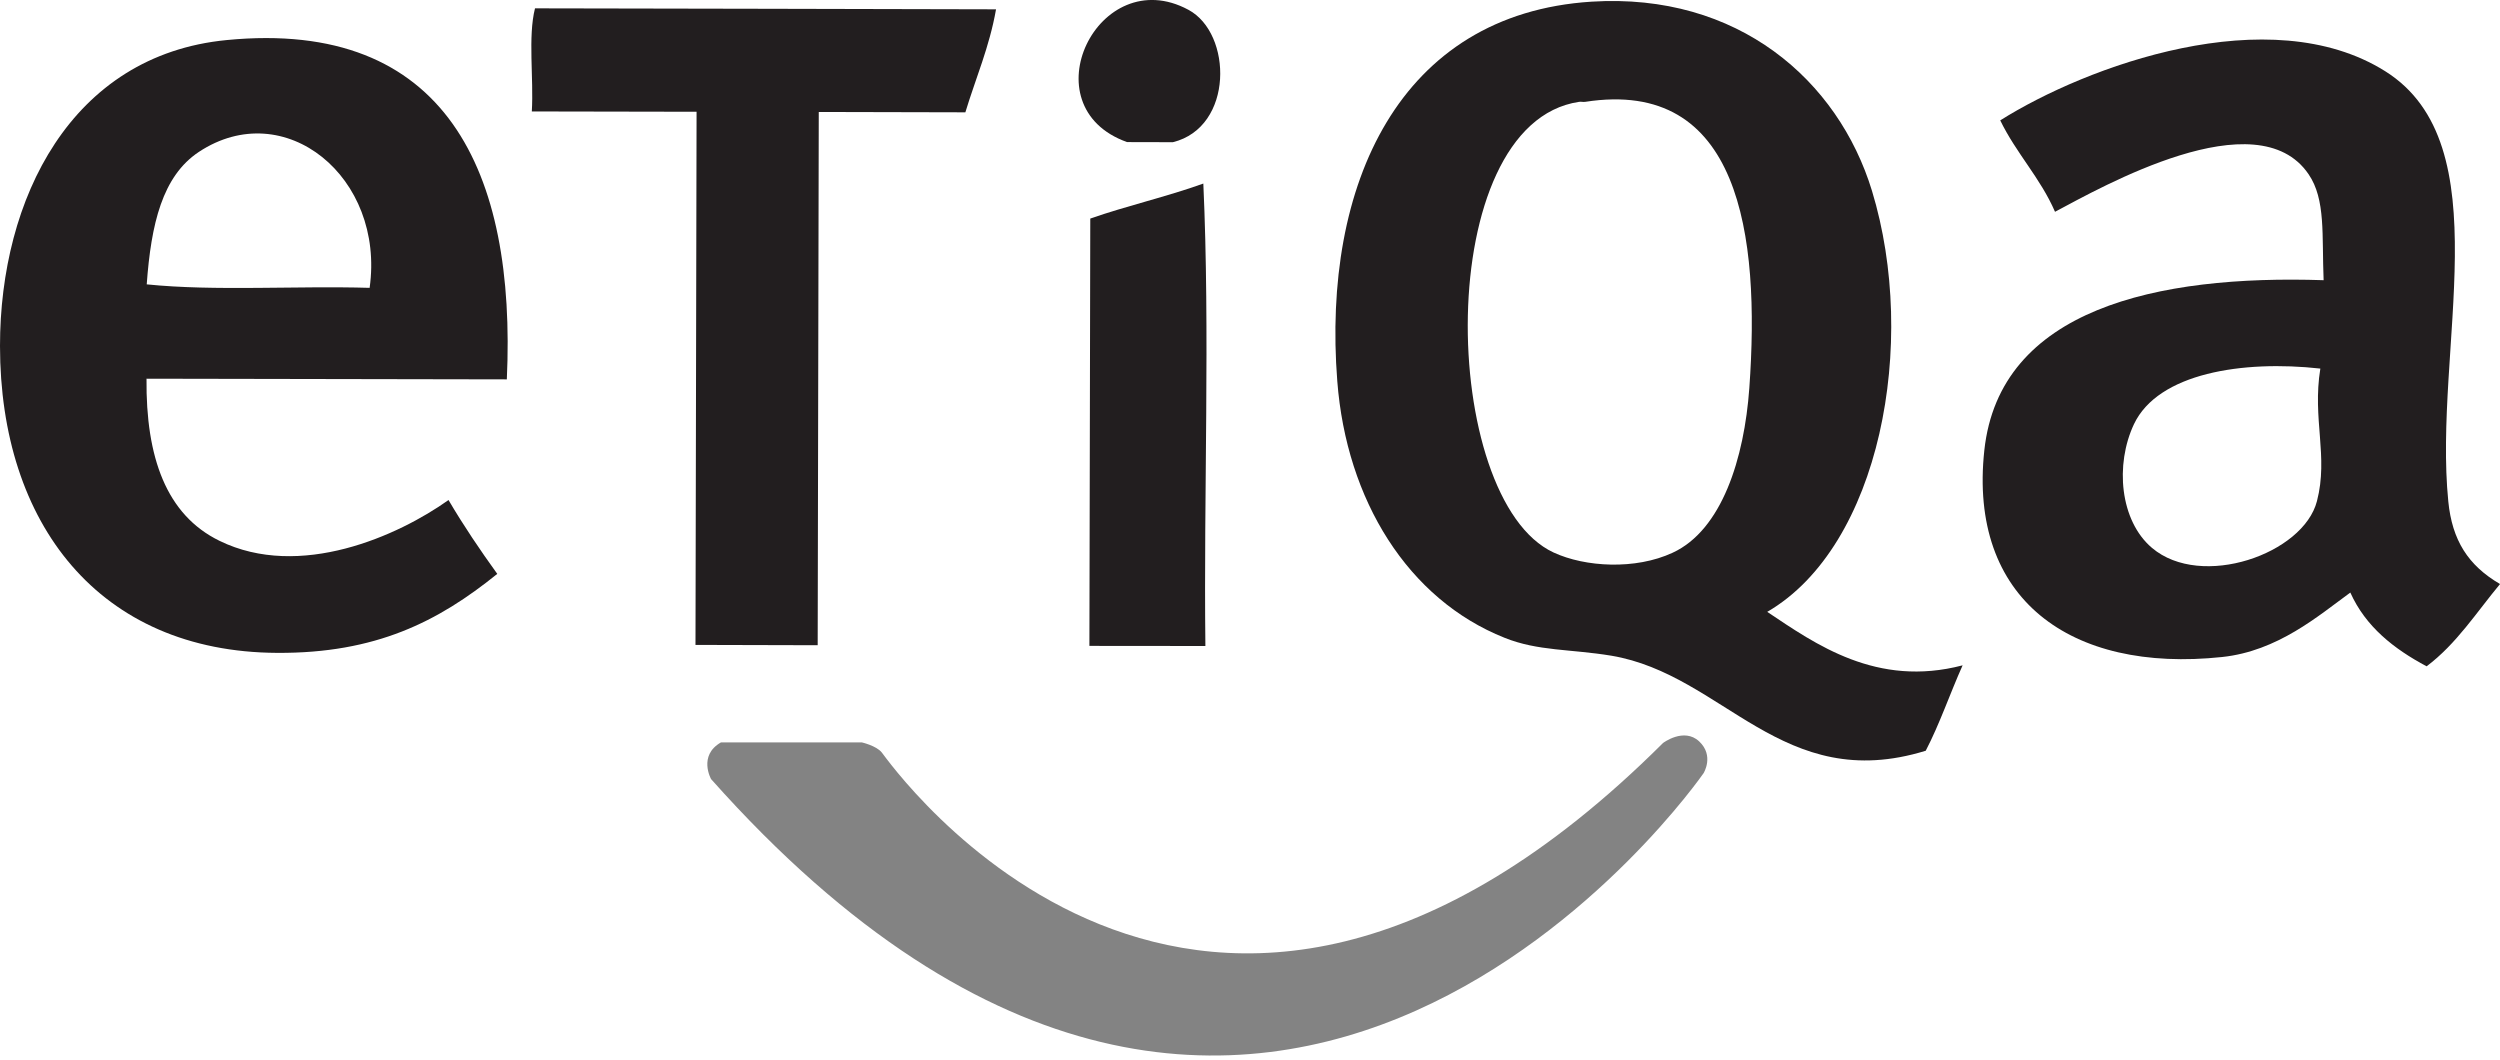
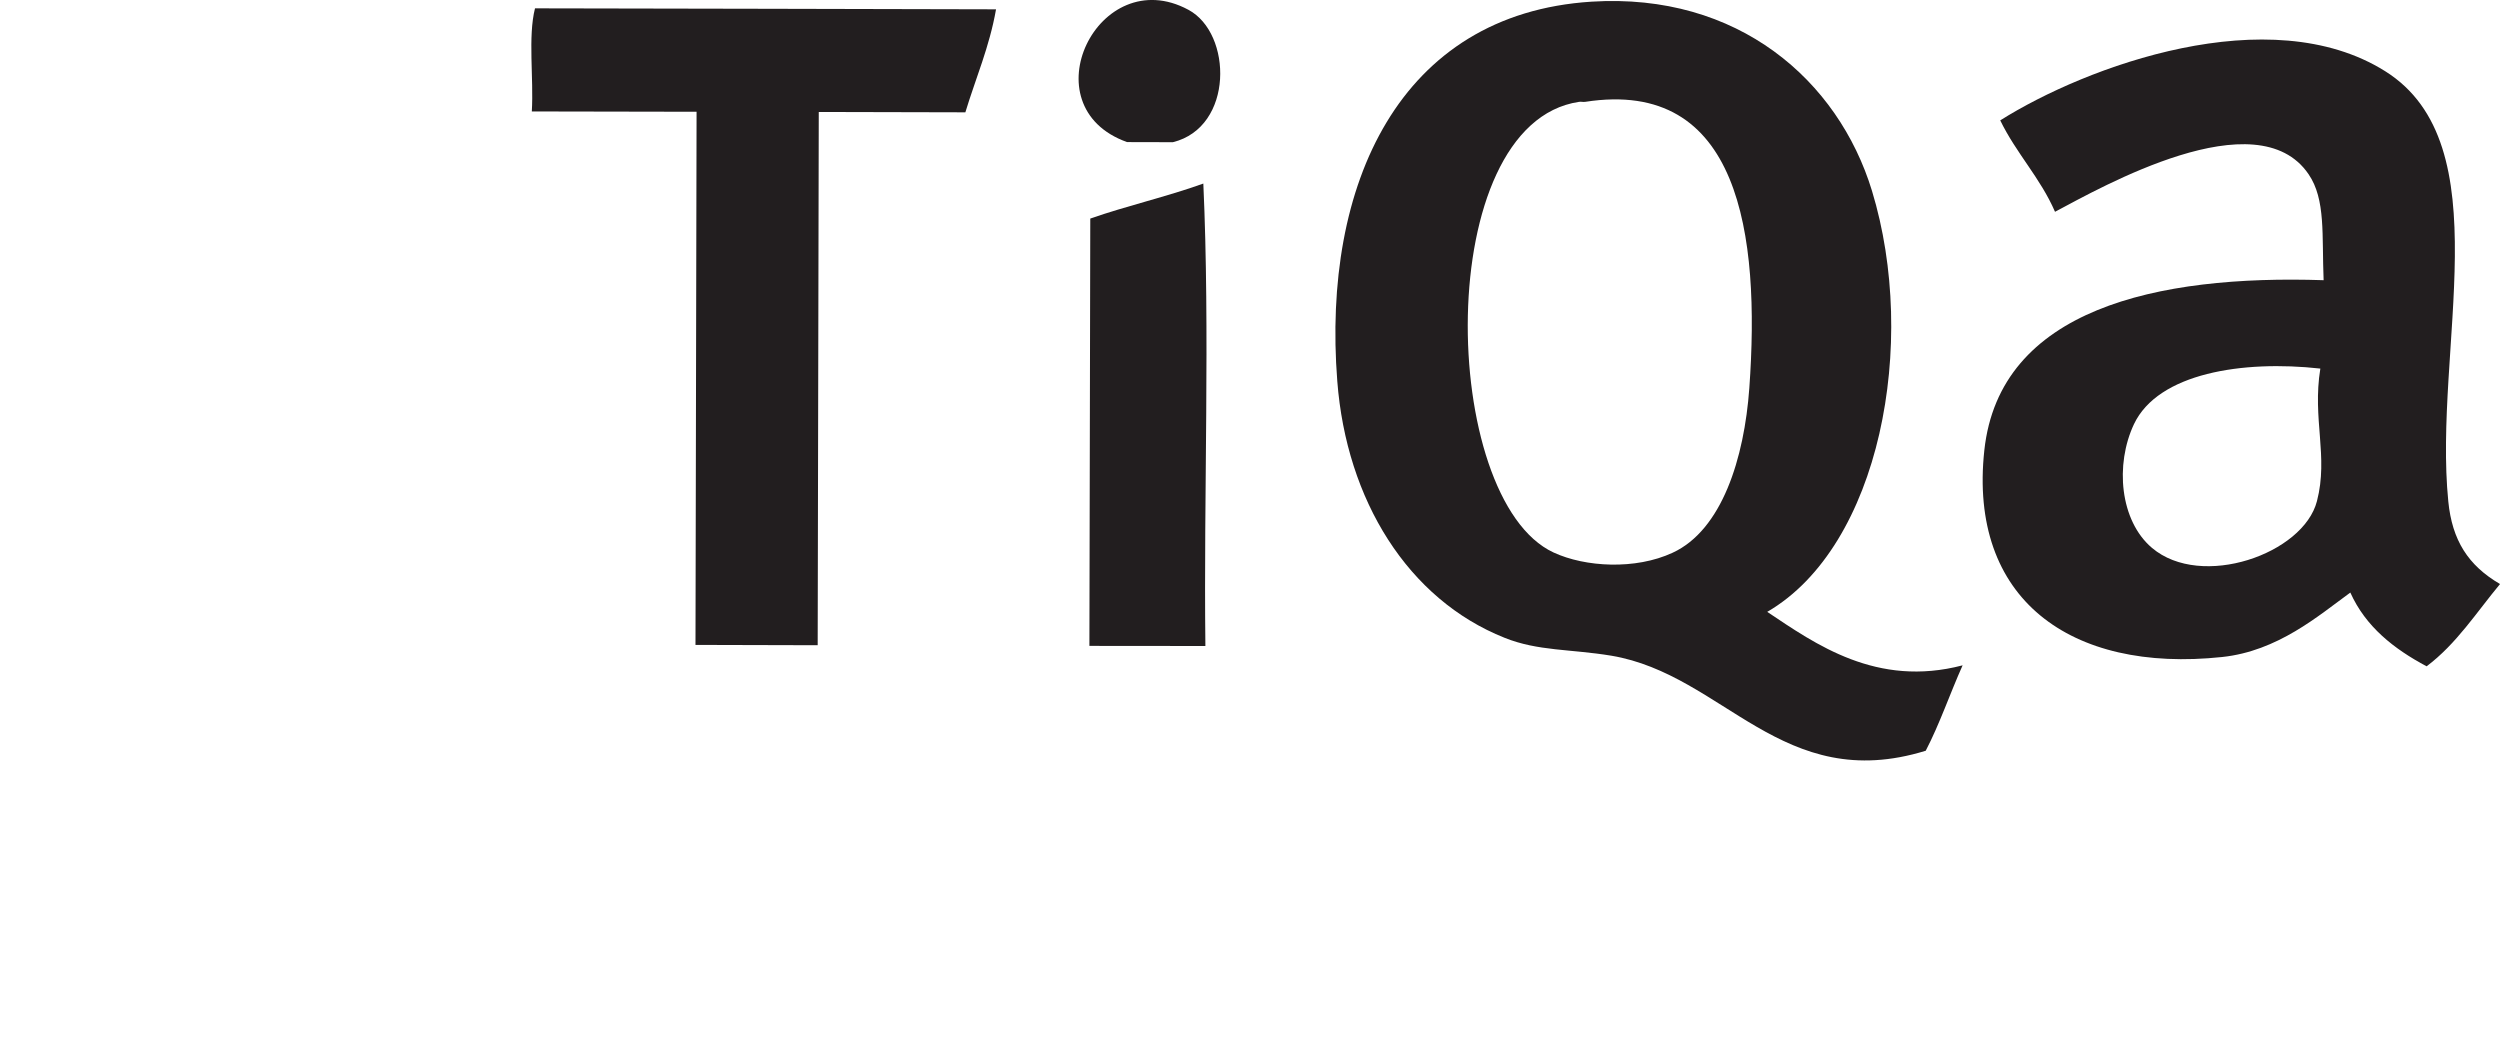
<svg xmlns="http://www.w3.org/2000/svg" width="250" height="106" viewBox="0 0 250 106" fill="none">
  <g clip-path="url(#clip0)">
    <path fill-rule="evenodd" clip-rule="evenodd" d="M117.289 14.22C115.761 14.22 114.232 14.22 112.707 14.209C102.735 10.653 109.838 -3.867 118.836 0.977C123.254 3.333 123.387 12.715 117.289 14.22Z" fill="#221E1F" />
    <path fill-rule="evenodd" clip-rule="evenodd" d="M157.903 10.185C143.111 12.387 143.896 49.947 155.362 55.252C158.514 56.711 163.533 57.008 167.264 55.273C172.186 53.004 174.43 45.835 174.933 38.798C176.035 23.451 173.973 7.773 158.514 10.185C158.308 10.216 158.099 10.15 157.903 10.185ZM176.723 61.186C181.554 64.414 187.665 68.787 196.262 66.533C194.995 69.356 193.972 72.39 192.573 75.074C178.227 79.503 172.381 67.458 161.135 65.57C157.062 64.896 153.802 65.123 150.465 63.782C140.787 59.929 134.644 50.002 133.729 38.121C132.19 18.453 139.945 1.389 159.146 0.167C173.798 -0.757 183.826 8.035 187.198 19.085C191.833 34.292 188.014 54.627 176.723 61.186Z" fill="#221E1F" />
    <path fill-rule="evenodd" clip-rule="evenodd" d="M99.604 0.932C98.937 4.719 97.572 7.815 96.536 11.232C91.639 11.222 86.763 11.208 81.876 11.197C81.831 28.981 81.8 46.753 81.768 64.523C77.698 64.512 73.618 64.502 69.549 64.491C69.59 46.729 69.625 28.949 69.657 11.176C64.17 11.166 58.669 11.155 53.182 11.145C53.381 7.794 52.781 3.683 53.5 0.834C68.871 0.866 84.243 0.887 99.604 0.932Z" fill="#221E1F" />
    <path fill-rule="evenodd" clip-rule="evenodd" d="M213.399 42.411C211.49 46.456 211.982 52.066 215.2 54.791C220.143 58.969 230.342 55.392 231.696 50.111C232.862 45.619 231.214 41.919 232.034 36.858C224.265 35.996 215.822 37.315 213.399 42.411ZM250.003 58.404C247.643 61.242 245.636 64.404 242.659 66.631C239.385 64.882 236.572 62.68 235.033 59.256C231.839 61.577 227.78 65.112 222.206 65.702C207.009 67.318 196.827 59.866 198.433 45.029C199.958 30.9 215.703 27.465 232.362 28.02C232.177 23.525 232.589 19.947 230.855 17.417C225.696 9.846 210.15 18.715 205.501 21.179C204.038 17.797 201.616 15.323 200.024 12.038C208.621 6.618 226.949 -0.136 238.512 7.117C250.209 14.45 243.305 34.904 244.83 50.146C245.214 54.017 246.805 56.54 250.003 58.404Z" fill="#221E1F" />
-     <path fill-rule="evenodd" clip-rule="evenodd" d="M19.888 15.19C16.234 17.612 15.11 22.391 14.673 28.436C21.49 29.134 29.63 28.565 36.963 28.785C38.519 17.71 28.464 9.529 19.888 15.19ZM50.683 37.937C38.673 37.916 26.663 37.895 14.652 37.87C14.576 45.727 16.625 51.486 21.951 54.083C29.979 58.01 39.832 53.58 44.851 50.003C46.366 52.579 48.013 55.011 49.727 57.388C43.8 62.177 37.56 65.343 27.72 65.287C9.895 65.2 0.01 52.359 0 34.6C0 19.871 7.113 5.515 22.659 4.007C44.642 1.86 51.636 17.211 50.683 37.937Z" fill="#221E1F" />
    <path fill-rule="evenodd" clip-rule="evenodd" d="M120.333 18.356C121.007 33.179 120.364 49.284 120.539 64.6C116.675 64.6 112.804 64.589 108.94 64.589C108.965 50.341 108.996 36.104 109.028 21.857C112.672 20.579 116.71 19.665 120.333 18.356Z" fill="#221E1F" />
-     <path d="M72.089 74.243H86.197C86.197 74.243 87.625 74.571 88.169 75.238C88.728 75.88 119.687 120.752 166.304 74.299C166.304 74.299 168.388 72.718 169.913 74.135C171.442 75.566 170.363 77.311 170.363 77.311C170.363 77.311 126.745 140.455 71.109 77.911C71.109 77.911 69.789 75.566 72.089 74.243Z" fill="#838383" />
  </g>
  <defs>
    <clipPath id="clip0">
      <rect width="250" height="105.552" fill="white" />
    </clipPath>
  </defs>
</svg>